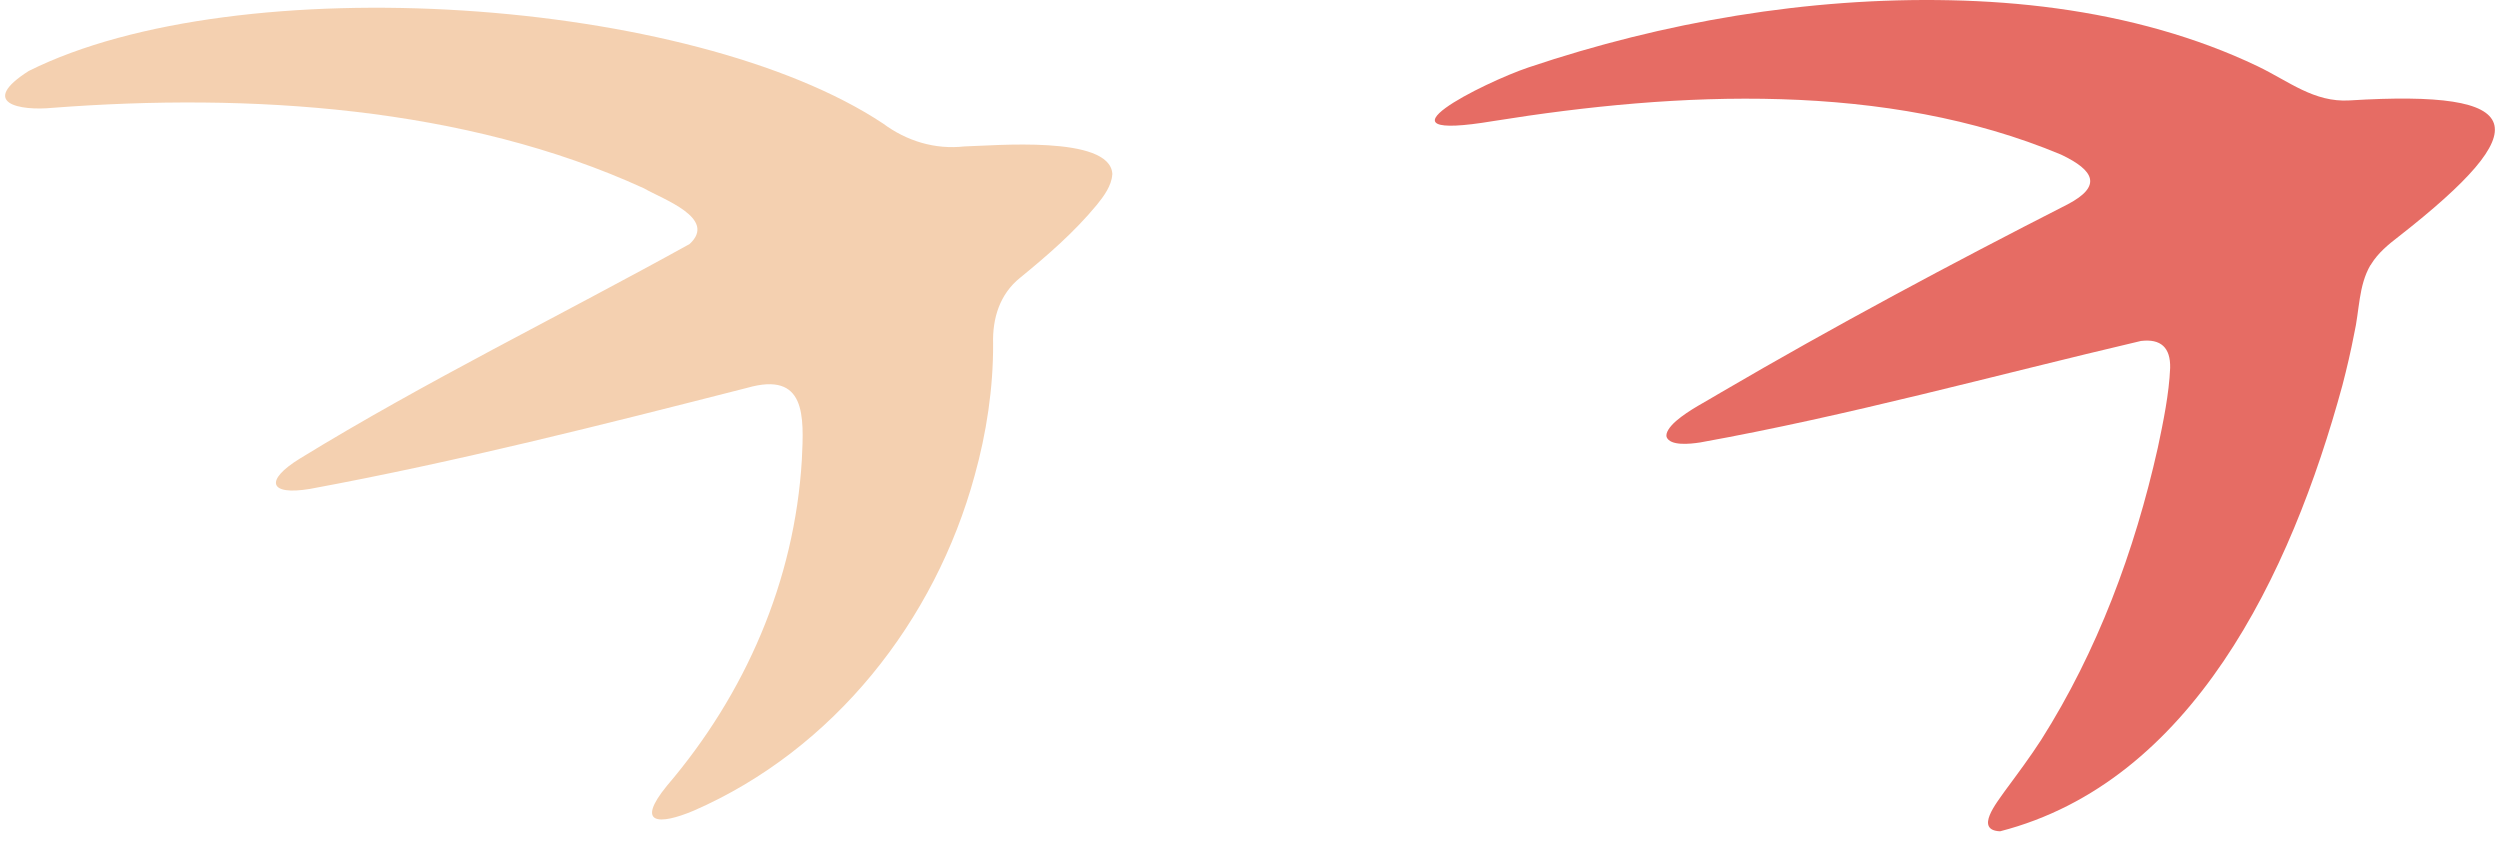
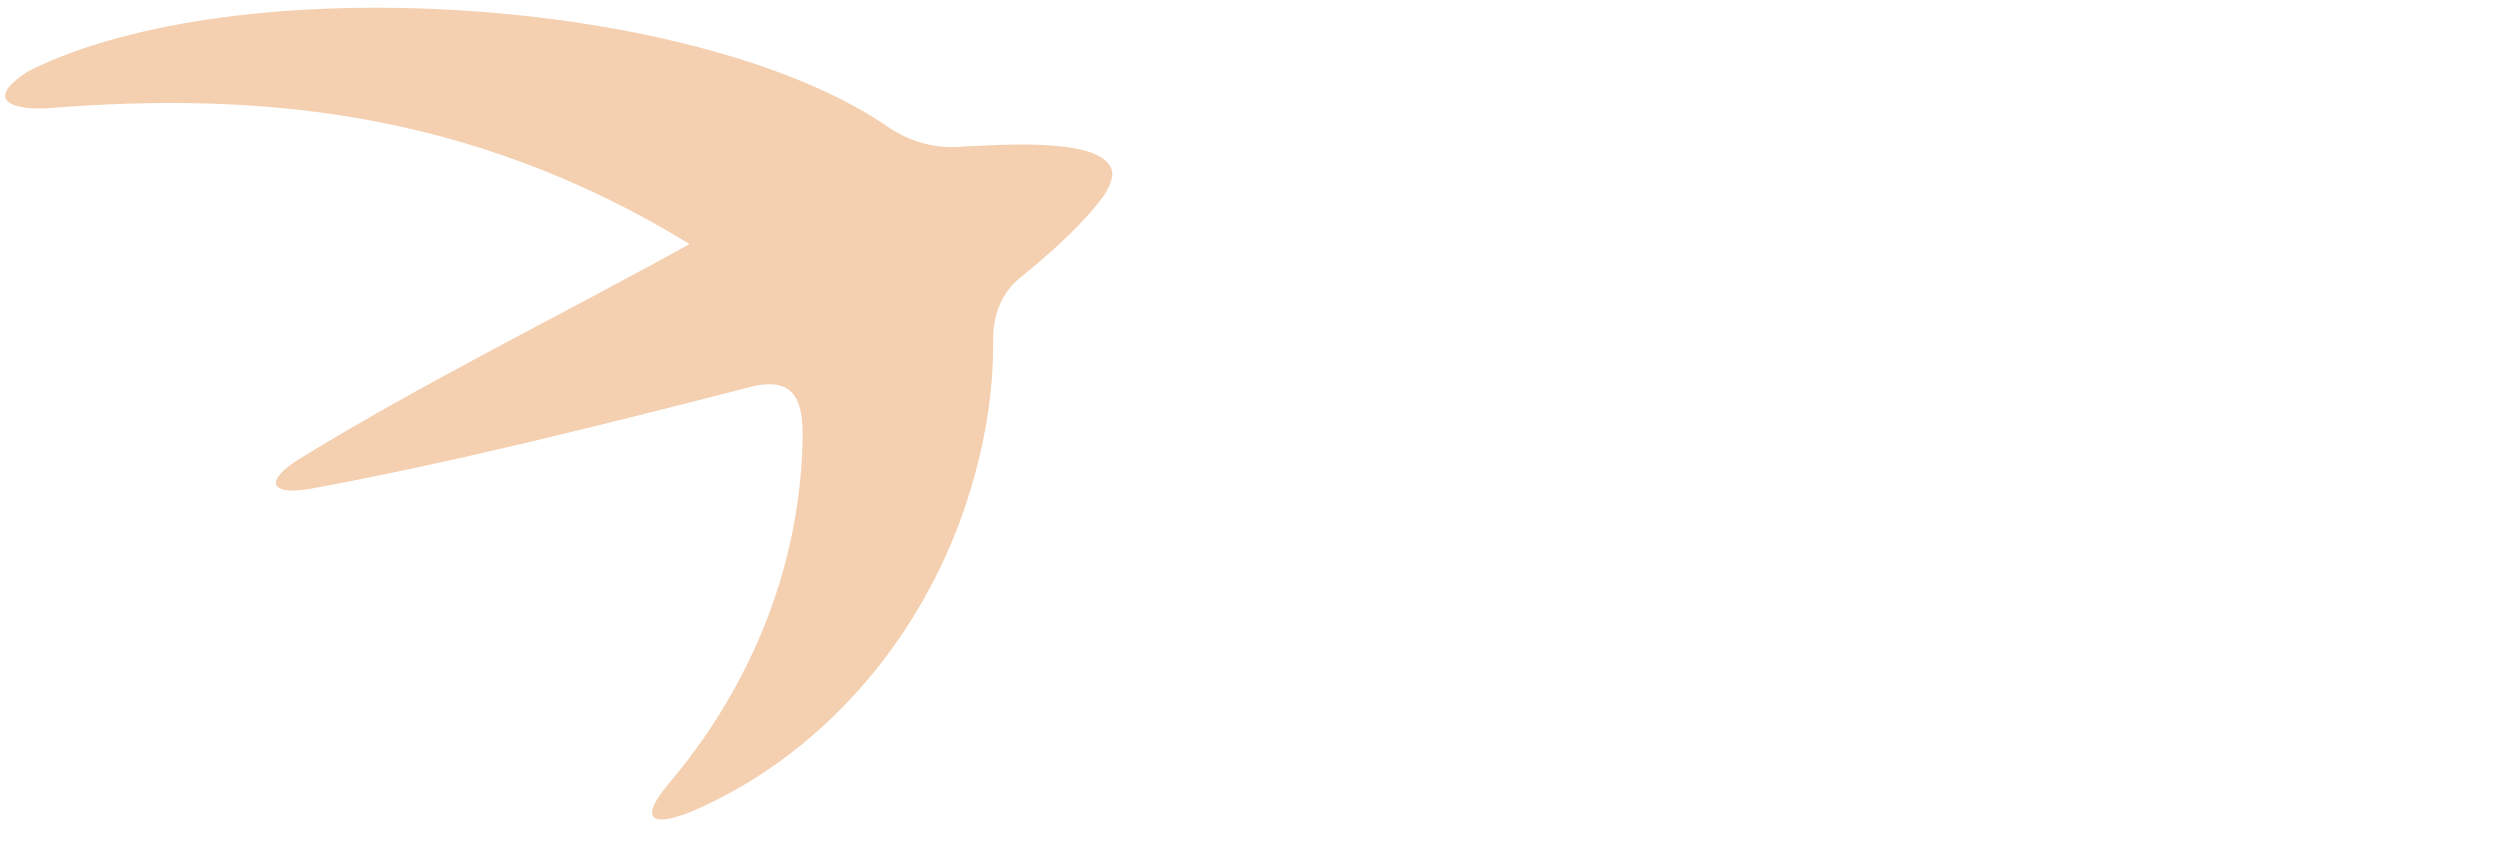
<svg xmlns="http://www.w3.org/2000/svg" width="208" height="70" viewBox="0 0 208 70" fill="none">
-   <path d="M92.538 14.546C92.478 15.445 91.841 16.326 91.264 17.035C89.353 19.35 87.132 21.261 84.871 23.112C83.186 24.464 82.561 26.476 82.626 28.613C82.644 32.28 82.073 36.042 81.09 39.566C77.805 51.627 69.393 62.353 57.714 67.449C54.815 68.669 52.856 68.604 55.487 65.378C62.006 57.746 66.113 48.346 66.714 38.245C66.893 34.607 67.072 30.869 62.166 32.268C50.106 35.346 38.039 38.411 25.777 40.679C22.384 41.245 21.991 39.977 24.937 38.161C35.432 31.72 46.606 26.267 57.374 20.303C59.714 18.154 55.124 16.57 53.582 15.671C38.664 8.843 20.705 7.724 4.412 8.968C1.584 9.248 -1.797 8.57 2.394 5.903C19.842 -2.806 57.589 -0.253 73.471 10.278C75.435 11.736 77.787 12.457 80.233 12.183C82.68 12.123 92.306 11.236 92.544 14.439V14.54L92.538 14.546Z" fill="#F4D0B0" />
-   <path d="M197.224 22.053C196.218 23.773 196.32 25.809 195.861 27.803C195.593 29.202 195.26 30.631 194.891 32.048C190.587 47.876 182.33 65.062 166.407 69.164C164.252 69.074 166.133 66.782 166.805 65.812C167.829 64.425 168.943 62.931 169.841 61.532C174.485 54.198 177.598 45.888 179.533 37.239C179.985 35.101 180.467 32.768 180.556 30.619C180.598 28.922 179.789 28.166 178.122 28.369C165.93 31.232 153.804 34.584 141.464 36.81C140.583 36.947 138.958 37.114 138.66 36.358C138.571 36.018 138.875 35.53 139.452 35.024C140.541 34.089 141.946 33.411 143.19 32.649C152.596 27.148 162.281 21.97 172.032 16.999C174.895 15.493 174.288 14.195 171.478 12.862C156.912 6.766 139.649 7.599 124.26 10.07C113.432 11.879 123.463 6.855 127.183 5.605C138.416 1.825 150.411 -0.235 162.275 0.021C168.186 0.146 174.121 0.879 179.818 2.504C182.569 3.289 185.259 4.278 187.843 5.516C190.426 6.754 192.522 8.534 195.48 8.355C210.446 7.433 211.178 10.6 199.582 19.672C198.725 20.326 197.855 21.047 197.296 21.957L197.23 22.065L197.224 22.053Z" fill="#E66C64" />
+   <path d="M92.538 14.546C92.478 15.445 91.841 16.326 91.264 17.035C89.353 19.35 87.132 21.261 84.871 23.112C83.186 24.464 82.561 26.476 82.626 28.613C82.644 32.28 82.073 36.042 81.09 39.566C77.805 51.627 69.393 62.353 57.714 67.449C54.815 68.669 52.856 68.604 55.487 65.378C62.006 57.746 66.113 48.346 66.714 38.245C66.893 34.607 67.072 30.869 62.166 32.268C50.106 35.346 38.039 38.411 25.777 40.679C22.384 41.245 21.991 39.977 24.937 38.161C35.432 31.72 46.606 26.267 57.374 20.303C38.664 8.843 20.705 7.724 4.412 8.968C1.584 9.248 -1.797 8.57 2.394 5.903C19.842 -2.806 57.589 -0.253 73.471 10.278C75.435 11.736 77.787 12.457 80.233 12.183C82.68 12.123 92.306 11.236 92.544 14.439V14.54L92.538 14.546Z" fill="#F4D0B0" />
</svg>